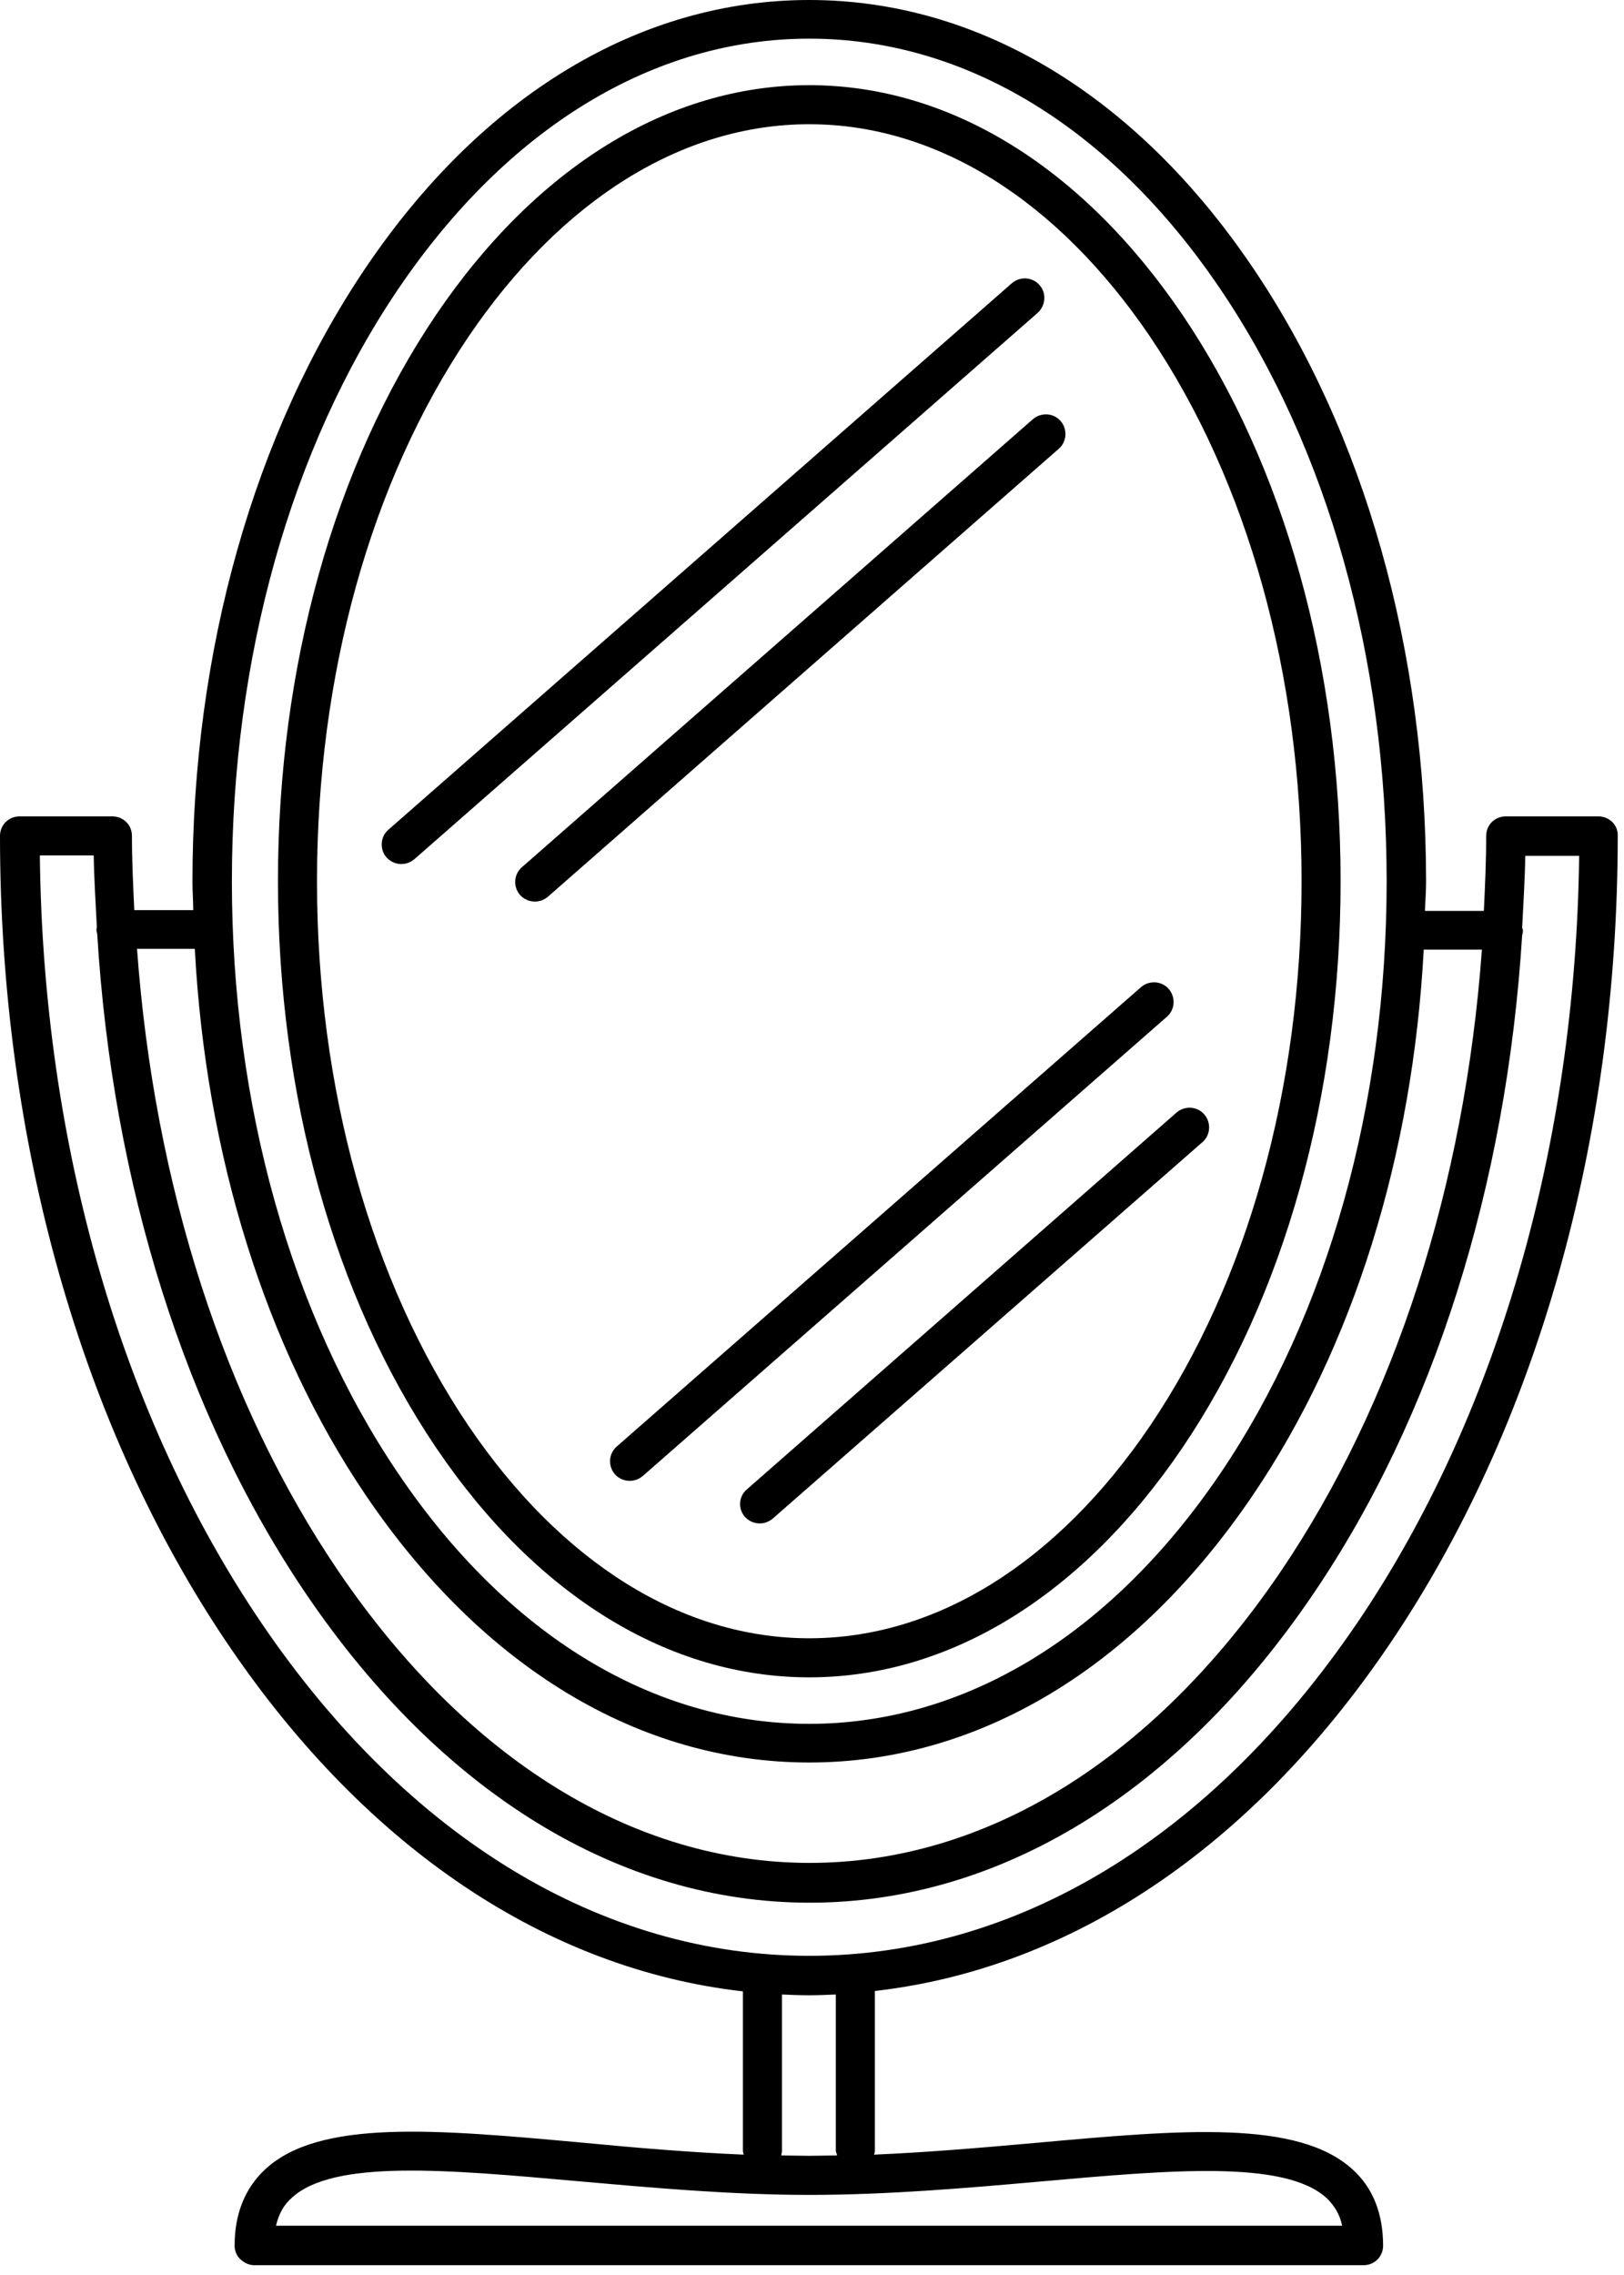
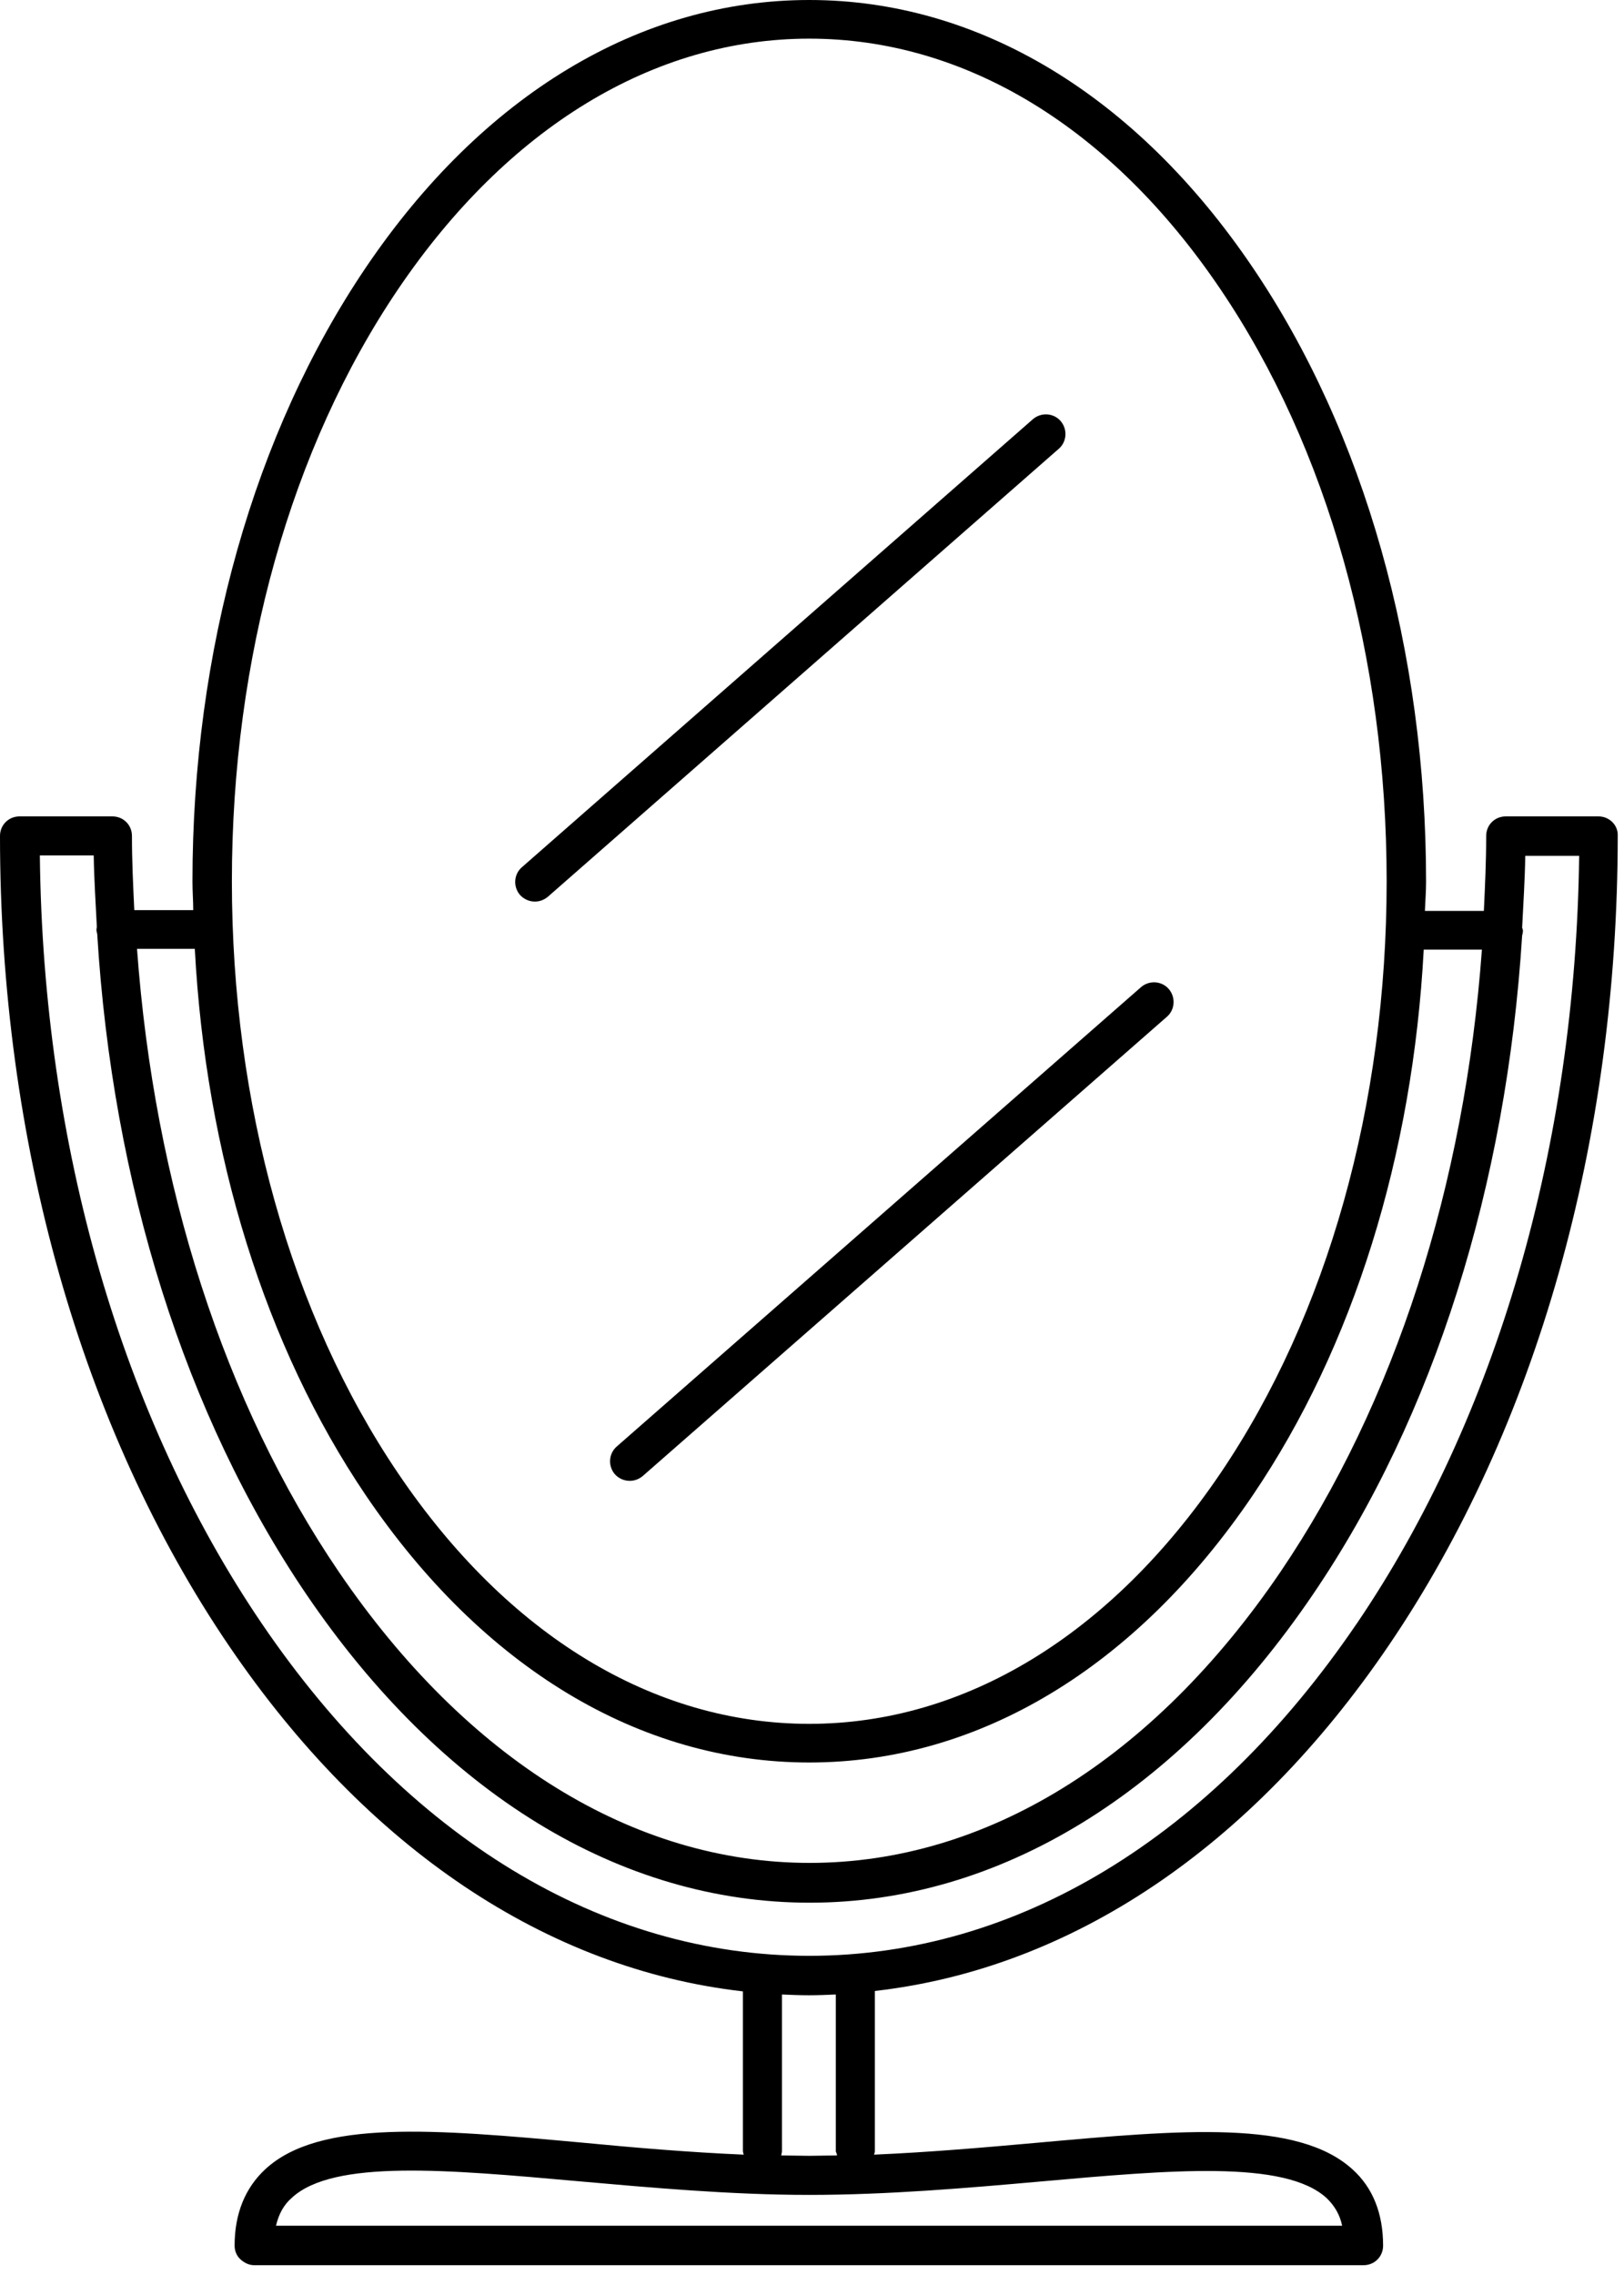
<svg xmlns="http://www.w3.org/2000/svg" width="65" height="91" viewBox="0 0 65 91" fill="none">
  <path d="M63.984 32.656H60.266C59.828 32.656 59.484 32.999 59.484 33.437C59.484 34.453 59.438 35.437 59.391 36.437H57.031C57.047 36.046 57.078 35.656 57.078 35.265C57.078 26.031 54.609 17.296 50.141 10.703C45.469 3.797 39.157 0 32.391 0C25.625 0 19.313 3.797 14.641 10.703C10.172 17.312 7.703 26.031 7.703 35.265C7.703 35.656 7.734 36.031 7.734 36.406H5.375C5.328 35.421 5.281 34.437 5.281 33.437C5.281 32.999 4.938 32.656 4.5 32.656H0.781C0.344 32.656 0 32.999 0 33.437C0 45.625 3.25 57.14 9.172 65.843C14.688 73.952 21.906 78.765 29.734 79.655V86.03C29.734 86.077 29.75 86.124 29.765 86.186C27.562 86.092 25.39 85.905 23.265 85.702C17.421 85.17 12.796 84.764 10.624 86.764C9.812 87.514 9.39 88.545 9.39 89.827C9.39 90.03 9.468 90.233 9.624 90.374C9.78 90.514 9.968 90.608 10.171 90.608H54.577C55.014 90.608 55.358 90.264 55.358 89.827C55.358 88.546 54.952 87.514 54.139 86.78C51.952 84.78 47.311 85.186 41.437 85.717C39.327 85.905 37.171 86.092 34.983 86.186C34.999 86.139 35.015 86.092 35.015 86.045V79.639C42.843 78.749 50.062 73.936 55.577 65.827C61.498 57.124 64.749 45.624 64.749 33.421C64.764 32.999 64.405 32.656 63.983 32.656L63.984 32.656ZM15.938 11.562C20.312 5.109 26.157 1.546 32.391 1.546C38.624 1.546 44.468 5.093 48.843 11.562C53.14 17.905 55.5 26.328 55.5 35.25C55.5 44.172 53.14 52.594 48.843 58.938C44.468 65.391 38.624 68.954 32.391 68.954C26.157 68.954 20.312 65.407 15.938 58.938C11.641 52.594 9.281 44.172 9.281 35.25C9.281 26.328 11.641 17.906 15.938 11.562ZM7.797 37.953C8.234 46.171 10.609 53.859 14.641 59.812C19.313 66.702 25.61 70.5 32.391 70.5C39.172 70.5 45.469 66.703 50.141 59.812C54.172 53.874 56.547 46.203 56.984 37.984H59.313C58.625 47.406 55.828 56.125 51.25 62.875C46.141 70.39 39.453 74.516 32.406 74.516C25.359 74.516 18.672 70.375 13.562 62.875C8.968 56.125 6.172 47.391 5.484 37.953H7.797ZM41.594 87.265C46.859 86.796 51.422 86.39 53.094 87.921C53.406 88.218 53.625 88.577 53.719 89.03H11.047C11.156 88.562 11.359 88.187 11.688 87.905C13.359 86.374 17.891 86.78 23.14 87.249C25.984 87.499 29.219 87.796 32.391 87.796C35.547 87.796 38.766 87.515 41.594 87.265ZM33.5 86.218C33.125 86.218 32.75 86.233 32.391 86.233C32.016 86.233 31.641 86.218 31.266 86.218C31.281 86.155 31.297 86.093 31.297 86.03V79.78C31.656 79.796 32.016 79.811 32.375 79.811C32.734 79.811 33.094 79.796 33.453 79.78V86.061C33.469 86.108 33.5 86.155 33.5 86.218ZM54.297 64.952C48.469 73.514 40.688 78.233 32.391 78.233C24.094 78.233 16.313 73.514 10.485 64.952C4.876 56.702 1.72 45.811 1.595 34.218H3.751C3.766 35.171 3.829 36.124 3.876 37.077C3.876 37.108 3.86 37.14 3.86 37.187C3.86 37.249 3.876 37.296 3.891 37.358C4.501 47.358 7.407 56.624 12.266 63.78C17.673 71.734 24.828 76.108 32.407 76.108C39.986 76.108 47.141 71.733 52.548 63.78C57.408 56.64 60.298 47.389 60.923 37.421C60.939 37.359 60.955 37.296 60.955 37.234C60.955 37.187 60.939 37.156 60.923 37.109C60.97 36.156 61.033 35.203 61.048 34.234H63.205C63.064 45.812 59.908 56.703 54.298 64.953L54.297 64.952Z" fill="black" />
-   <path d="M32.391 67.094C38.001 67.094 43.313 63.828 47.329 57.906C51.407 51.875 53.657 43.828 53.657 35.25C53.657 26.672 51.407 18.625 47.329 12.594C43.313 6.672 38.001 3.407 32.391 3.407C26.781 3.407 21.469 6.672 17.453 12.594C13.375 18.625 11.125 26.672 11.125 35.25C11.125 43.828 13.375 51.875 17.453 57.906C21.469 63.844 26.781 67.094 32.391 67.094ZM18.75 13.469C22.469 7.984 27.313 4.969 32.391 4.969C37.47 4.969 42.313 7.984 46.032 13.469C49.938 19.25 52.095 26.985 52.095 35.25C52.095 43.515 49.938 51.25 46.032 57.031C42.313 62.515 37.47 65.531 32.391 65.531C27.313 65.531 22.469 62.515 18.75 57.031C14.844 51.249 12.688 43.515 12.688 35.25C12.688 26.985 14.844 19.25 18.75 13.469Z" fill="black" />
-   <path d="M41.609 11.406C41.328 11.078 40.828 11.046 40.5 11.328L15.547 33.187C15.219 33.468 15.187 33.968 15.469 34.296C15.625 34.468 15.844 34.562 16.062 34.562C16.25 34.562 16.422 34.499 16.578 34.374L41.531 12.515C41.859 12.218 41.89 11.718 41.609 11.406Z" fill="black" />
  <path d="M20.89 34.688C20.562 34.969 20.531 35.469 20.812 35.797C20.969 35.969 21.187 36.063 21.406 36.063C21.594 36.063 21.765 36.001 21.922 35.876L42.375 17.953C42.703 17.672 42.734 17.172 42.453 16.844C42.172 16.516 41.672 16.485 41.343 16.766L20.89 34.688Z" fill="black" />
  <path d="M24.609 58.969C24.765 59.141 24.984 59.234 25.203 59.234C25.39 59.234 25.562 59.172 25.719 59.047L46.703 40.672C47.031 40.391 47.062 39.891 46.781 39.562C46.499 39.234 45.999 39.203 45.671 39.484L24.687 57.859C24.359 58.141 24.328 58.641 24.609 58.969Z" fill="black" />
-   <path d="M29.812 60.672C29.969 60.844 30.187 60.937 30.406 60.937C30.594 60.937 30.765 60.875 30.922 60.75L48.125 45.688C48.453 45.407 48.484 44.907 48.203 44.578C47.922 44.25 47.422 44.219 47.093 44.5L29.89 59.578C29.562 59.86 29.531 60.344 29.812 60.672Z" fill="black" />
</svg>